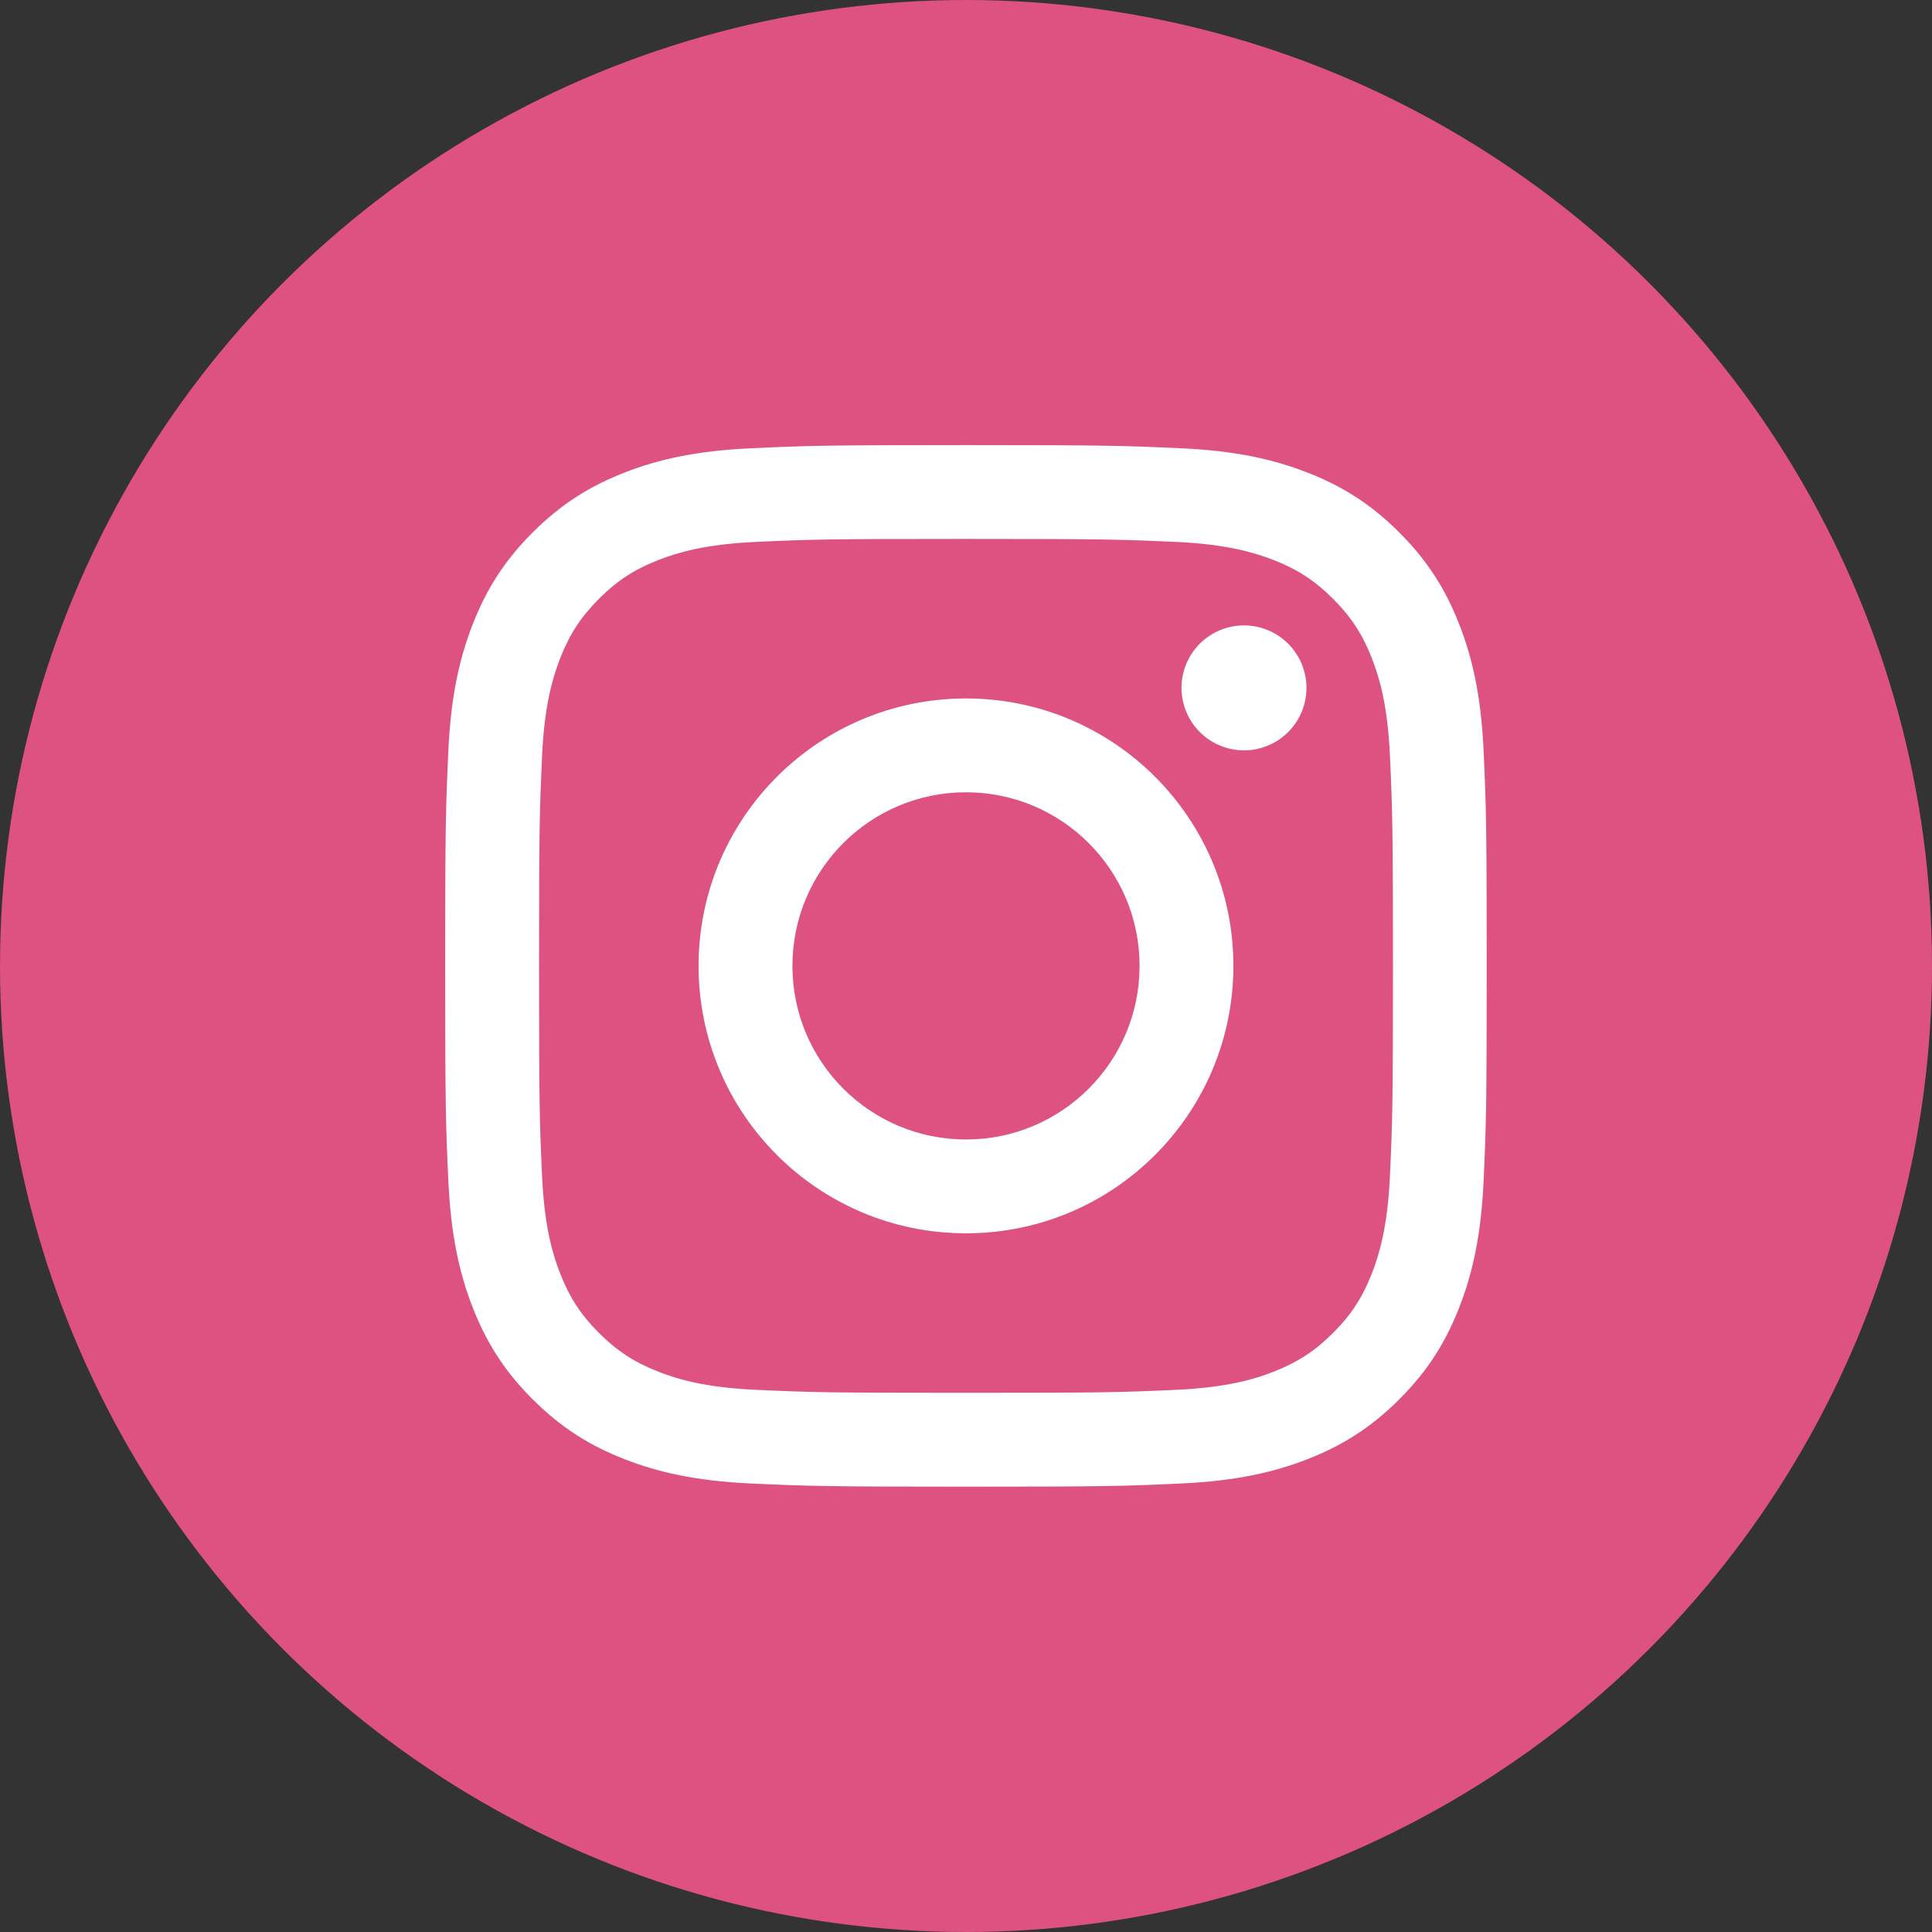
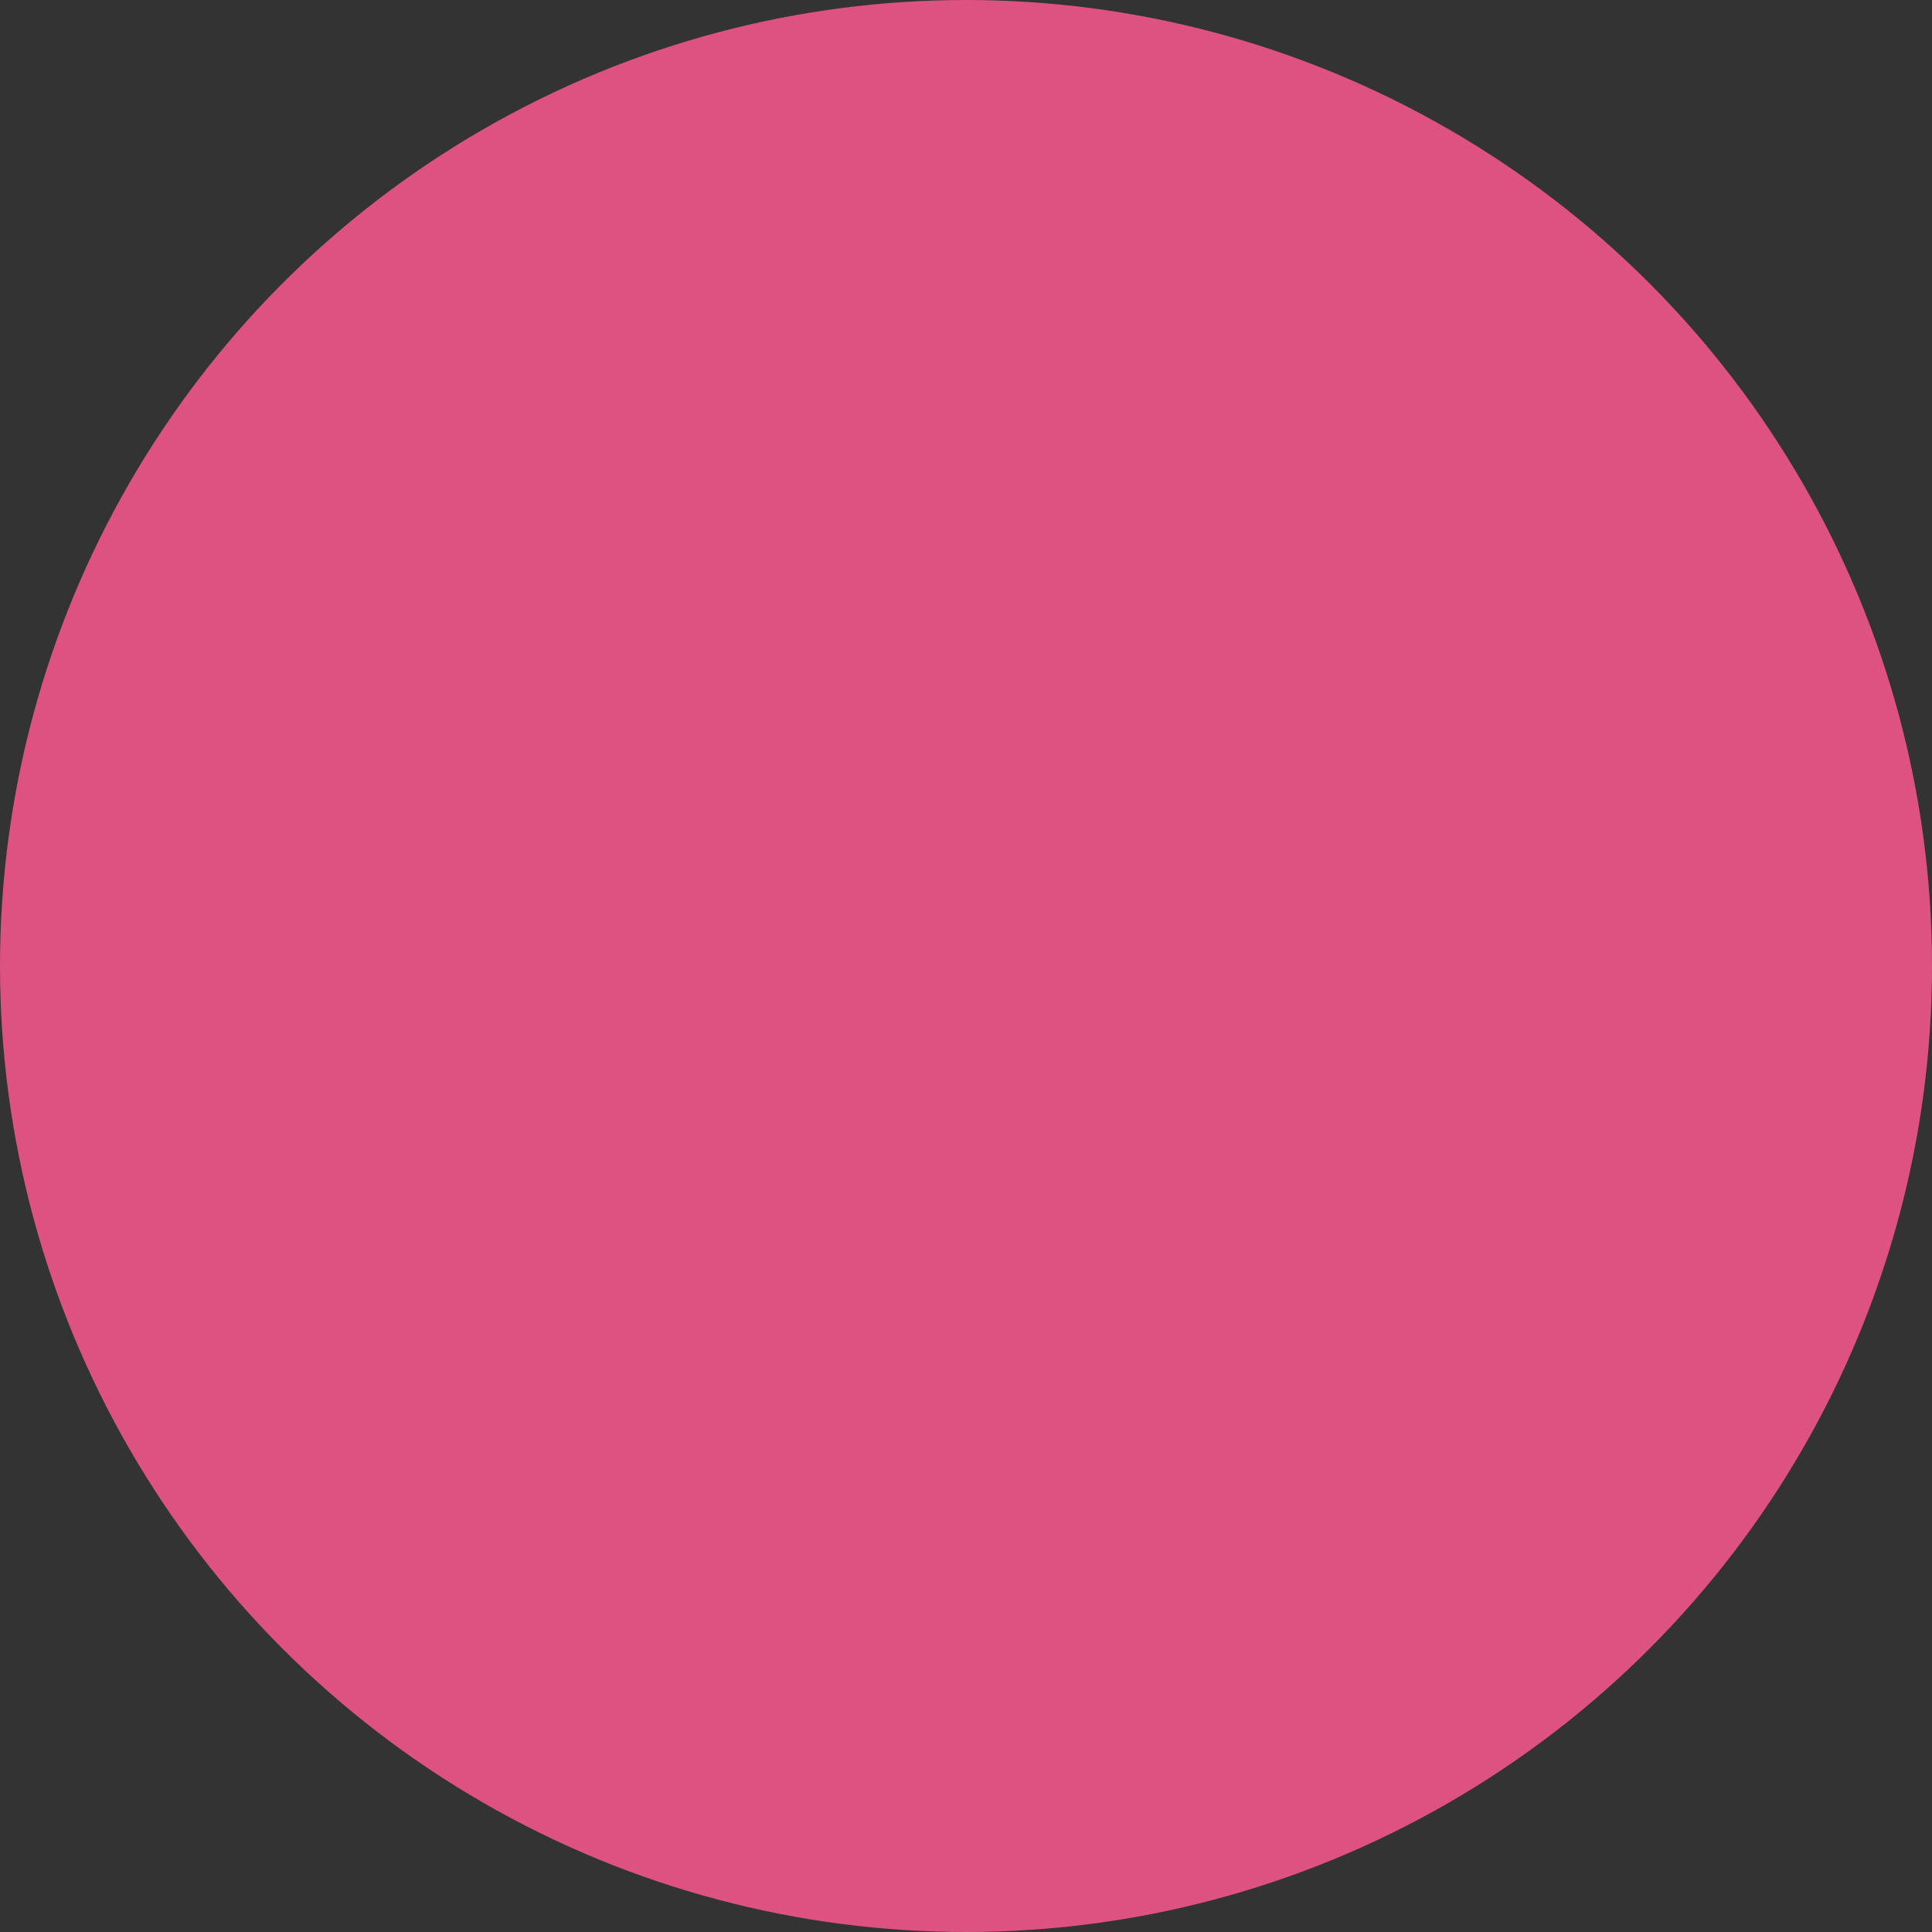
<svg xmlns="http://www.w3.org/2000/svg" width="50" height="50" viewBox="0 0 50 50" fill="none">
  <rect x="0" y="0" width="50" height="50" fill="#333333" stroke="none" />
  <circle cx="25" cy="25" r="25" fill="#DD5281" />
  <mask id="mask0" mask-type="alpha" maskUnits="userSpaceOnUse" x="0" y="0" width="50" height="50">
    <circle cx="25" cy="25" r="25" fill="#185DE0" />
  </mask>
  <g mask="url(#mask0)">
-     <path d="M20.508 24.997C20.508 22.516 22.518 20.504 25 20.504C27.481 20.504 29.492 22.516 29.492 24.997C29.492 27.478 27.481 29.49 25 29.49C22.518 29.49 20.508 27.478 20.508 24.997ZM18.079 24.997C18.079 28.819 21.177 31.918 25 31.918C28.822 31.918 31.92 28.819 31.92 24.997C31.92 21.174 28.822 18.076 25 18.076C21.177 18.076 18.079 21.174 18.079 24.997ZM30.577 17.802C30.577 18.122 30.672 18.434 30.849 18.7C31.027 18.966 31.279 19.174 31.575 19.296C31.87 19.419 32.195 19.451 32.509 19.389C32.823 19.326 33.111 19.173 33.337 18.947C33.564 18.72 33.718 18.432 33.78 18.119C33.843 17.805 33.811 17.48 33.689 17.184C33.566 16.888 33.359 16.636 33.093 16.458C32.827 16.28 32.515 16.185 32.195 16.185H32.194C31.765 16.185 31.354 16.356 31.051 16.659C30.748 16.962 30.577 17.373 30.577 17.802ZM19.554 35.968C18.24 35.908 17.526 35.689 17.051 35.504C16.422 35.259 15.973 34.967 15.501 34.496C15.029 34.024 14.737 33.576 14.493 32.947C14.308 32.472 14.089 31.758 14.029 30.444C13.964 29.023 13.951 28.596 13.951 24.997C13.951 21.398 13.965 20.972 14.029 19.55C14.089 18.236 14.31 17.523 14.493 17.047C14.738 16.418 15.03 15.969 15.501 15.497C15.973 15.025 16.421 14.733 17.051 14.489C17.526 14.304 18.24 14.085 19.554 14.025C20.975 13.96 21.402 13.947 25 13.947C28.597 13.947 29.024 13.961 30.446 14.025C31.76 14.085 32.473 14.306 32.949 14.489C33.578 14.733 34.027 15.026 34.499 15.497C34.971 15.969 35.263 16.418 35.508 17.047C35.693 17.522 35.911 18.236 35.971 19.55C36.036 20.972 36.05 21.398 36.05 24.997C36.05 28.596 36.036 29.022 35.971 30.444C35.911 31.758 35.691 32.472 35.508 32.947C35.263 33.576 34.971 34.025 34.499 34.496C34.028 34.967 33.578 35.259 32.949 35.504C32.475 35.689 31.76 35.908 30.446 35.968C29.026 36.033 28.599 36.046 25 36.046C21.4 36.046 20.975 36.033 19.554 35.968ZM19.443 11.601C18.008 11.666 17.027 11.893 16.171 12.227C15.284 12.571 14.534 13.032 13.784 13.781C13.034 14.53 12.573 15.282 12.229 16.169C11.896 17.026 11.668 18.005 11.603 19.44C11.537 20.877 11.521 21.337 11.521 24.997C11.521 28.657 11.537 29.116 11.603 30.554C11.668 31.988 11.896 32.968 12.229 33.825C12.573 34.711 13.034 35.464 13.784 36.213C14.534 36.961 15.284 37.422 16.171 37.767C17.029 38.1 18.008 38.328 19.443 38.393C20.881 38.459 21.339 38.475 25 38.475C28.66 38.475 29.119 38.46 30.556 38.393C31.991 38.328 32.971 38.1 33.828 37.767C34.714 37.422 35.465 36.962 36.215 36.213C36.965 35.464 37.425 34.711 37.77 33.825C38.103 32.968 38.331 31.988 38.396 30.554C38.461 29.115 38.476 28.657 38.476 24.997C38.476 21.337 38.461 20.877 38.396 19.44C38.331 18.005 38.103 17.025 37.77 16.169C37.425 15.283 36.964 14.531 36.215 13.781C35.466 13.031 34.714 12.571 33.829 12.227C32.971 11.893 31.991 11.665 30.557 11.601C29.12 11.535 28.661 11.519 25 11.519C21.34 11.519 20.881 11.534 19.443 11.601Z" fill="white" />
-   </g>
+     </g>
</svg>